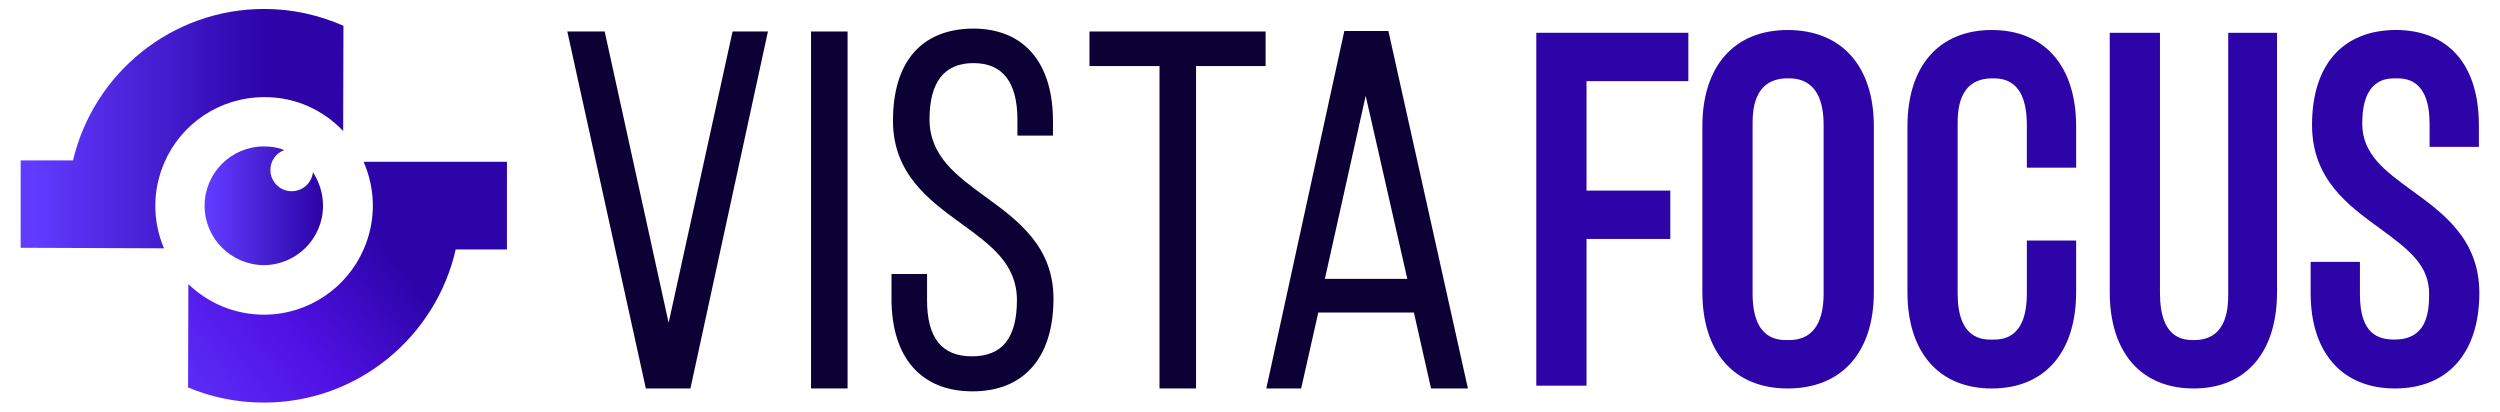
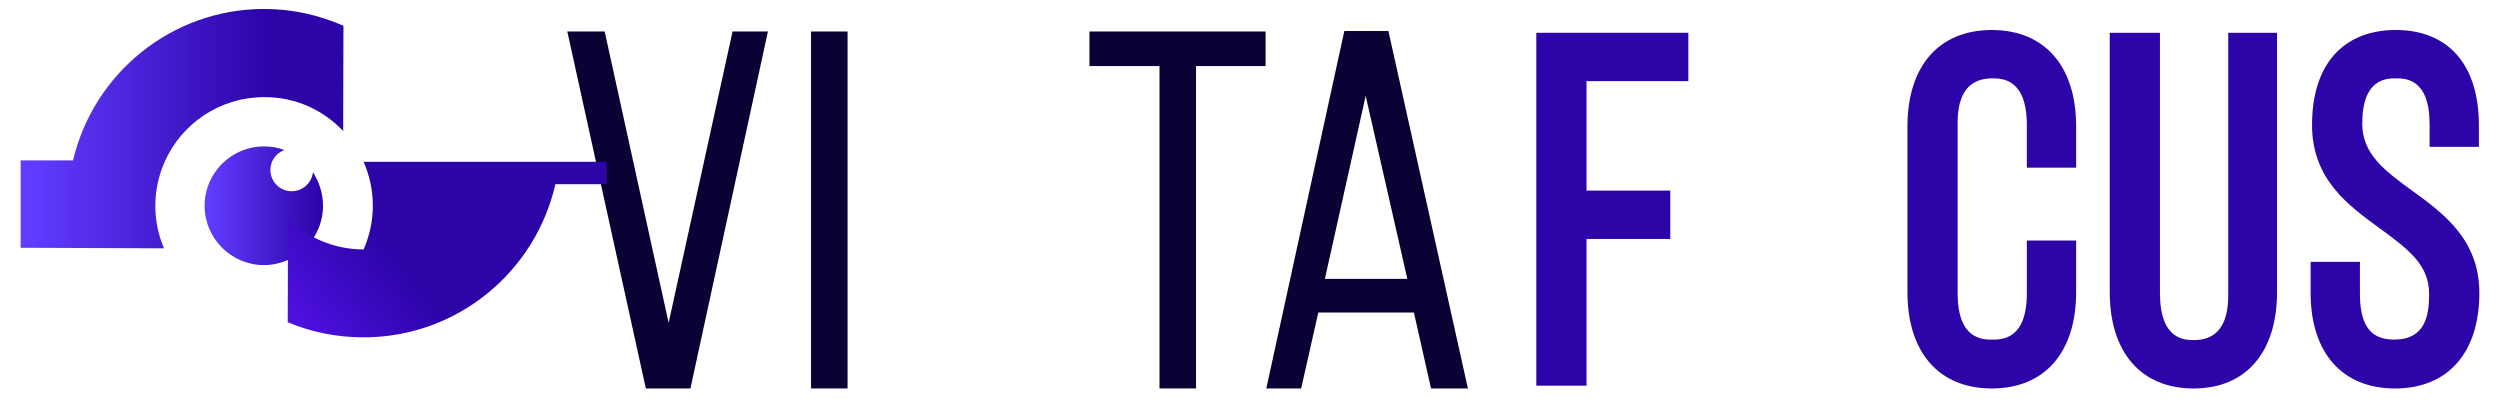
<svg xmlns="http://www.w3.org/2000/svg" version="1.1" id="Layer_1" x="0px" y="0px" viewBox="0 0 892.99 147" style="enable-background:new 0 0 892.99 147;" xml:space="preserve">
  <style type="text/css">
	.st0{fill:#0B0135;}
	.st1{fill:#2C04A8;}
	.st2{fill:url(#SVGID_1_);}
	.st3{fill:url(#SVGID_00000016041840225713166210000017998917395292987582_);}
	.st4{fill:url(#SVGID_00000106844814298940262600000015165414486126848162_);}
</style>
  <g>
    <polygon class="st0" points="238.83,115.31 215.99,11.25 202.64,11.25 230.69,138.75 246.62,138.75 274.3,11.25 261.67,11.25" />
    <rect x="289.7" y="11.25" class="st0" width="13.05" height="127.5" />
-     <path class="st0" d="M352.08,70.35c-10.31-7.51-20.06-14.6-20.06-27.73c0-13.32,5.28-20.08,15.7-20.08s15.7,6.81,15.7,20.25v5.65   h12.7v-5.12c0-21.05-10.42-33.12-28.6-33.12c-18.41,0.18-28.55,11.88-28.55,32.95c0,18.97,12.96,28.4,24.4,36.72   c10.66,7.75,19.87,14.45,19.87,27.33c0,13.51-5.25,20.08-16.05,20.08s-16.05-6.57-16.05-20.08v-9.33h-12.7v8.8   c0,21.05,10.54,33.12,28.93,33.12s28.93-12.07,28.93-33.12C376.3,87.98,363.43,78.61,352.08,70.35z" />
    <polygon class="st0" points="389.15,23.6 414.17,23.6 414.17,138.75 427.22,138.75 427.22,23.6 452.07,23.6 452.07,11.25    389.15,11.25" />
    <path class="st0" d="M495.93,11.07h-15.74l-27.87,127.68h12.45l6.12-27.12h34.15l6.12,27.12h13.17L495.93,11.07z M473.24,99.62   l14.58-65.4l14.87,65.4H473.24z" />
    <polygon class="st1" points="548.76,137.76 566.7,137.76 566.7,85.35 596.62,85.35 596.62,68.08 566.7,68.08 566.7,28.98    603.07,28.98 603.07,11.71 548.76,11.71" />
-     <path class="st1" d="M638.54,10.72c-19.07,0-30.46,12.87-30.46,34.43v59.18c0,21.56,11.39,34.43,30.46,34.43   c19.28,0,30.79-12.87,30.79-34.43V45.14C669.33,23.58,657.82,10.72,638.54,10.72z M638.54,121.47c-3.42,0-12.52,0-12.52-16.66   V44.65c0-4.56,0-16.66,12.52-16.66c3.18,0,12.85,0,12.85,16.66v60.17C651.39,121.47,641.71,121.47,638.54,121.47z" />
    <path class="st1" d="M711.46,10.72c-18.87,0-30.13,12.87-30.13,34.43v59.18c0,21.56,11.26,34.43,30.13,34.43   c18.87,0,30.13-12.87,30.13-34.43V85.93h-17.61v18.89c0,16.49-8.98,16.49-12.36,16.49s-12.36,0-12.36-16.49V44.65   c0-4.56,0-16.66,12.36-16.66c3.38,0,12.36,0,12.36,16.66V59.9h17.61V45.14C741.59,23.58,730.32,10.72,711.46,10.72z" />
    <path class="st1" d="M795.91,104.65c0,4.6,0,16.82-12.19,16.82c-3.33,0-12.19,0-12.19-16.82V11.71h-17.94v92.62   c0,21.56,11.2,34.43,29.96,34.43c18.66,0,29.8-12.87,29.8-34.43V11.71h-17.44V104.65z" />
    <path class="st1" d="M861.57,68.08c-9.55-6.95-17.79-12.95-17.79-23.93c0-16.16,8.74-16.16,12.03-16.16c3.29,0,12.03,0,12.03,16.32   v8.14h17.61v-7.65c0-21.67-10.86-34.1-29.85-34.1c-18.9,0.18-29.75,12.55-29.75,33.93c0,19.35,12.86,28.7,24.21,36.95   c10.92,7.94,17.62,13.33,17.62,23.55c0,7.52-1.4,16.16-12.36,16.16c-5.75,0-12.36-1.84-12.36-16.16V93.54h-17.61v11.12   c0,21.35,11.26,34.1,30.13,34.1c18.87,0,30.13-12.75,30.13-34.1C885.61,85.57,872.84,76.27,861.57,68.08z" />
    <g>
      <linearGradient id="SVGID_1_" gradientUnits="userSpaceOnUse" x1="73.082" y1="1117.602" x2="115.382" y2="1117.602" gradientTransform="matrix(1 0 0 -1 0 1191.102)">
        <stop offset="0.041" style="stop-color:#613BFF" />
        <stop offset="0.976" style="stop-color:#2C04A8" />
      </linearGradient>
      <path class="st2" d="M115.38,73.5c0,11.7-9.5,21.2-21.2,21.2c-11.7-0.1-21.1-9.6-21.1-21.2c0-11.7,9.5-21.2,21.2-21.2    c2.6,0,5,0.4,7.3,1.3c-2.9,1-5,3.8-5,7.1c0,4.2,3.4,7.6,7.6,7.6c4,0,7.2-3,7.6-6.8C113.98,64.9,115.38,69,115.38,73.5z" />
      <g>
        <linearGradient id="SVGID_00000111157557478927941230000007373780088403777461_" gradientUnits="userSpaceOnUse" x1="7.381" y1="1145.152" x2="122.681" y2="1145.152" gradientTransform="matrix(1 0 0 -1 0 1191.102)">
          <stop offset="0.041" style="stop-color:#613BFF" />
          <stop offset="0.764" style="stop-color:#2C04A8" />
          <stop offset="0.922" style="stop-color:#2C04A8" />
          <stop offset="0.976" style="stop-color:#2C04A8" />
        </linearGradient>
        <path style="fill:url(#SVGID_00000111157557478927941230000007373780088403777461_);" d="M122.58,46.8c0-12.5,0.1-25,0.1-37.6     c-8.7-3.8-18.2-6-28.3-6c-33.2,0-61,23.1-68.3,54.1H7.38v31.2c17.1,0.1,34.2,0.1,51.2,0.2c-2-4.7-3.1-9.8-3.1-15.2     c0-5.6,1.2-10.8,3.3-15.6c6-13.7,19.7-23.2,35.6-23.2C105.48,34.6,115.48,39.3,122.58,46.8z" />
        <linearGradient id="SVGID_00000127735151944174858010000017512672955285890971_" gradientUnits="userSpaceOnUse" x1="45.649" y1="1031.818" x2="183.419" y2="1138.857" gradientTransform="matrix(1 0 0 -1 0 1191.102)">
          <stop offset="0.041" style="stop-color:#613BFF" />
          <stop offset="0.412" style="stop-color:#5011E4" />
          <stop offset="0.671" style="stop-color:#2C04A8" />
          <stop offset="0.848" style="stop-color:#2C04A8" />
        </linearGradient>
-         <path style="fill:url(#SVGID_00000127735151944174858010000017512672955285890971_);" d="M129.88,57.8L129.88,57.8     c2.1,4.8,3.3,10.1,3.3,15.7c0,5.5-1.2,10.8-3.3,15.6c-6,13.7-19.7,23.3-35.6,23.3c-10.5,0-20-4.2-27-10.9     c0,12.3-0.1,24.6-0.1,36.9c8.3,3.5,17.5,5.4,27.1,5.4c33.4,0,61.4-23.4,68.5-54.7h18.3V57.8C163.98,57.8,146.98,57.8,129.88,57.8     z" />
+         <path style="fill:url(#SVGID_00000127735151944174858010000017512672955285890971_);" d="M129.88,57.8L129.88,57.8     c2.1,4.8,3.3,10.1,3.3,15.7c0,5.5-1.2,10.8-3.3,15.6c-10.5,0-20-4.2-27-10.9     c0,12.3-0.1,24.6-0.1,36.9c8.3,3.5,17.5,5.4,27.1,5.4c33.4,0,61.4-23.4,68.5-54.7h18.3V57.8C163.98,57.8,146.98,57.8,129.88,57.8     z" />
      </g>
    </g>
  </g>
</svg>